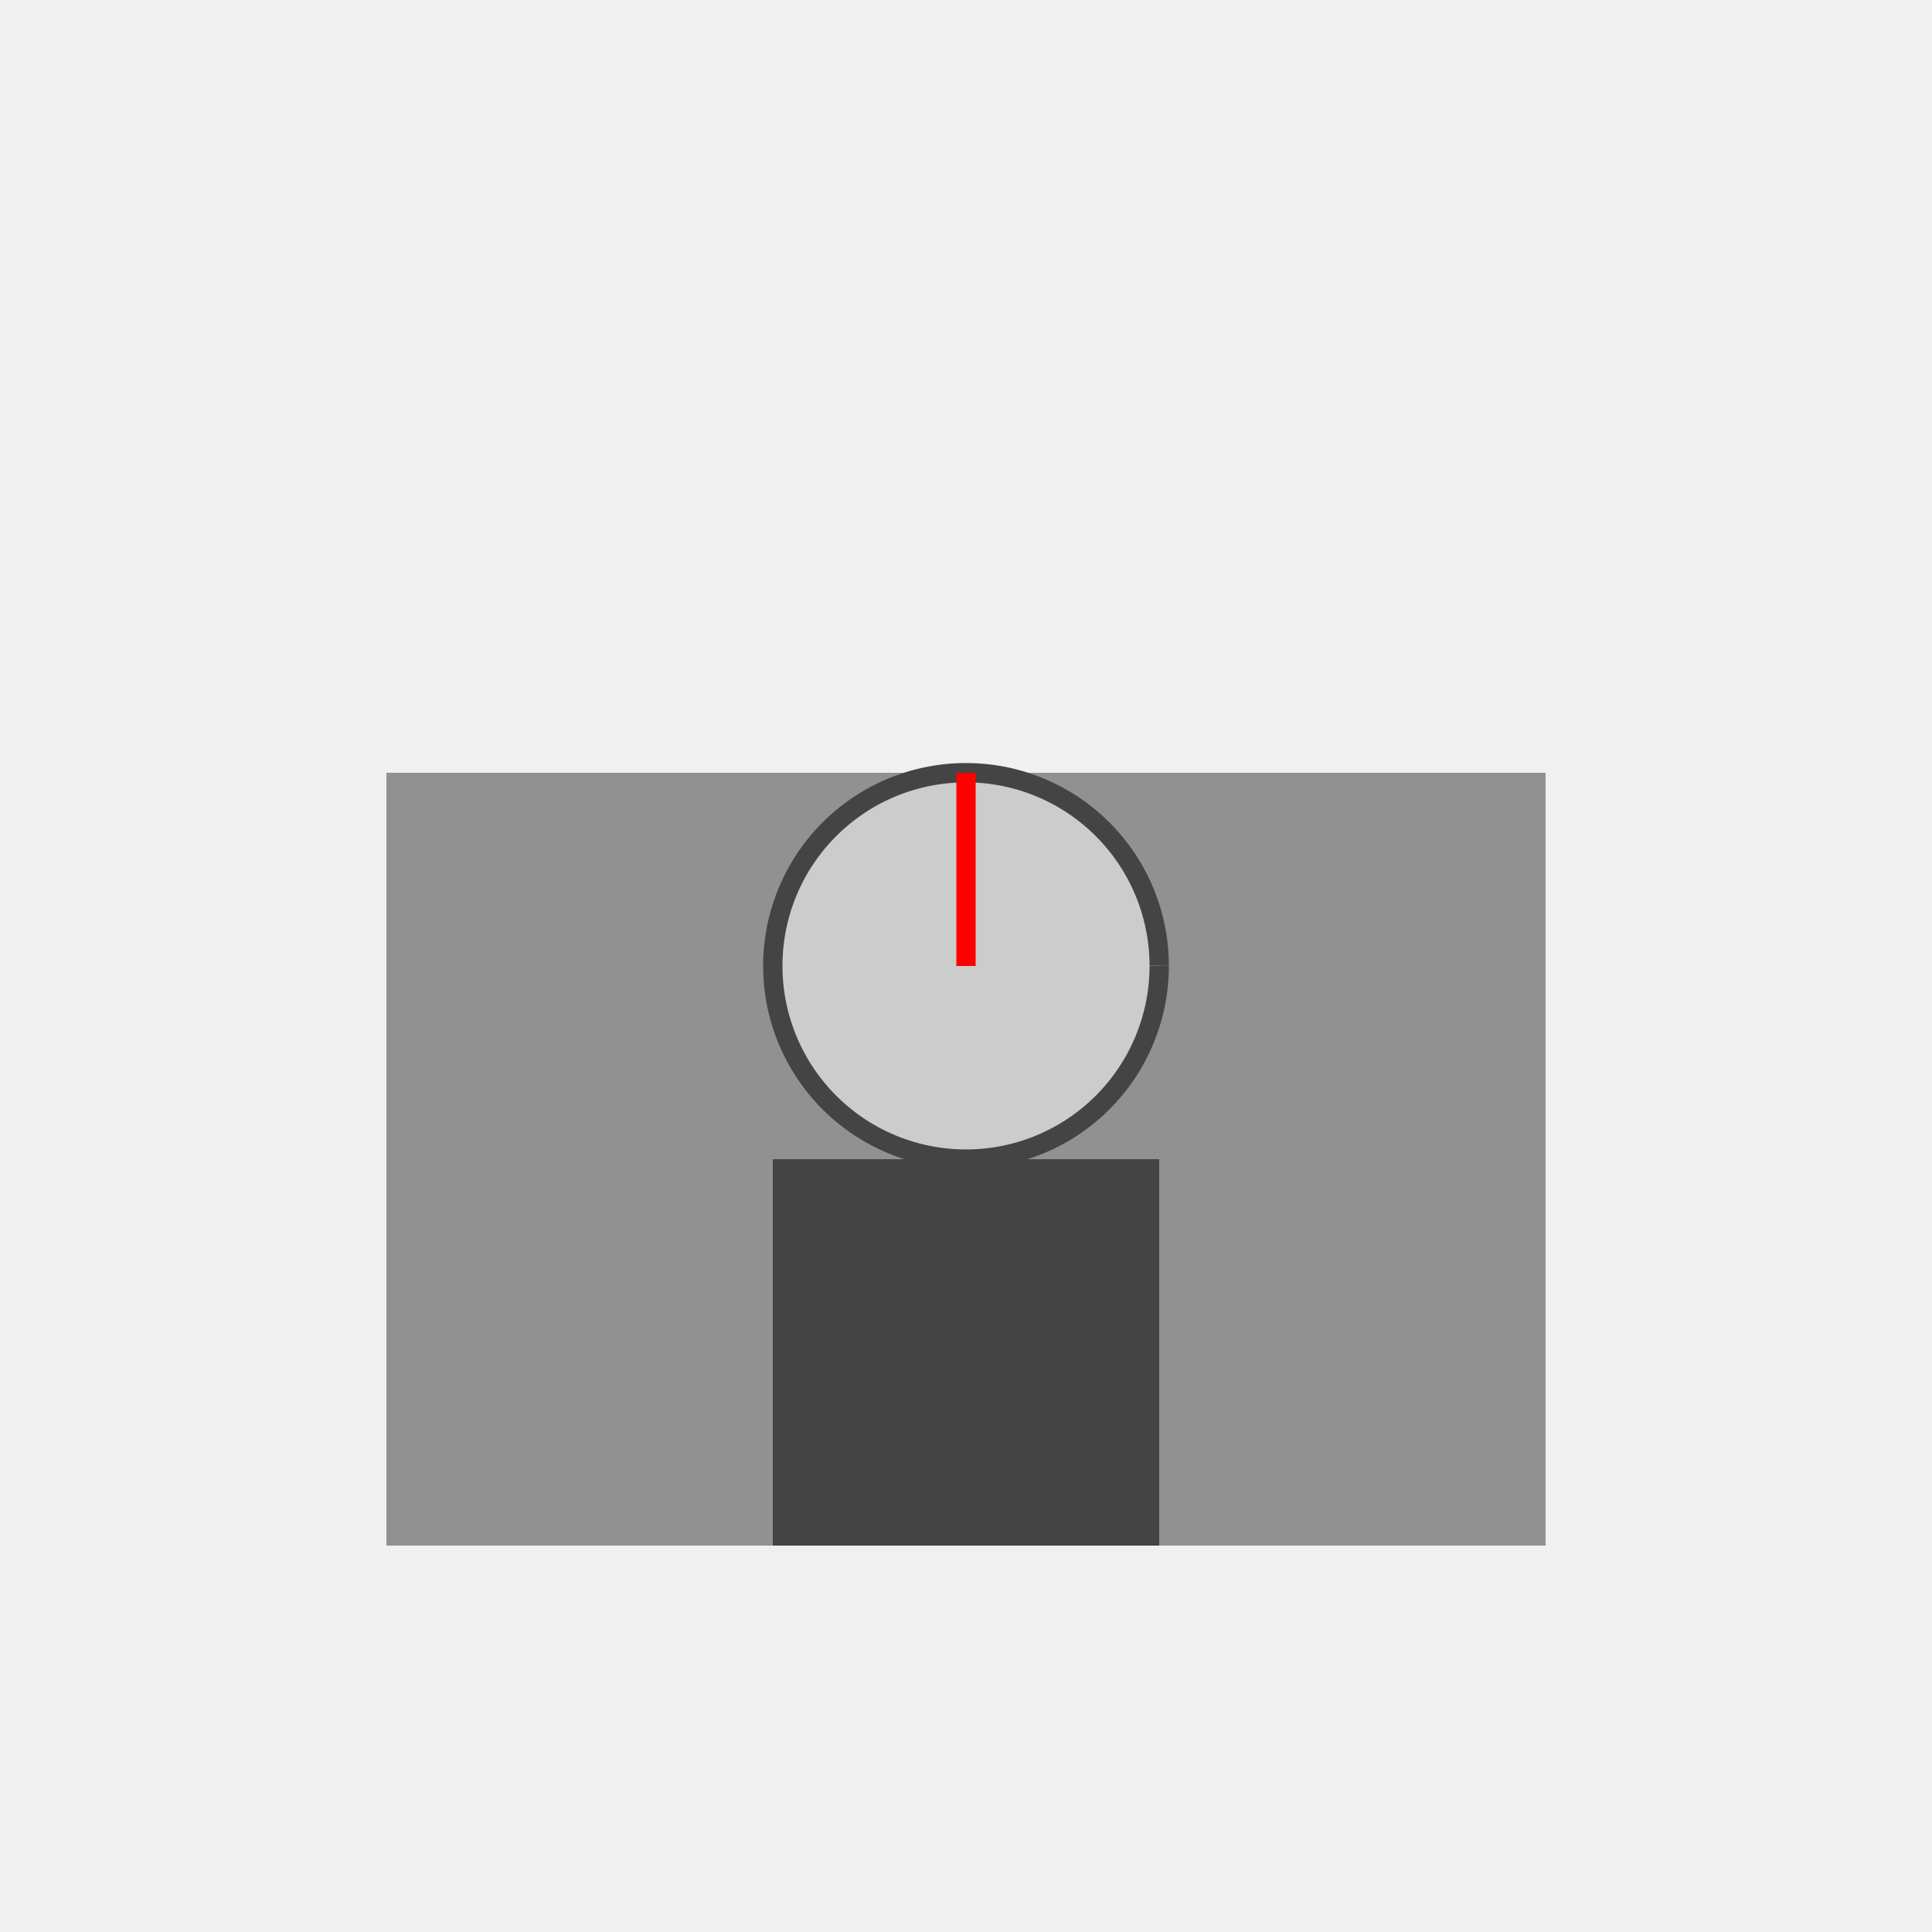
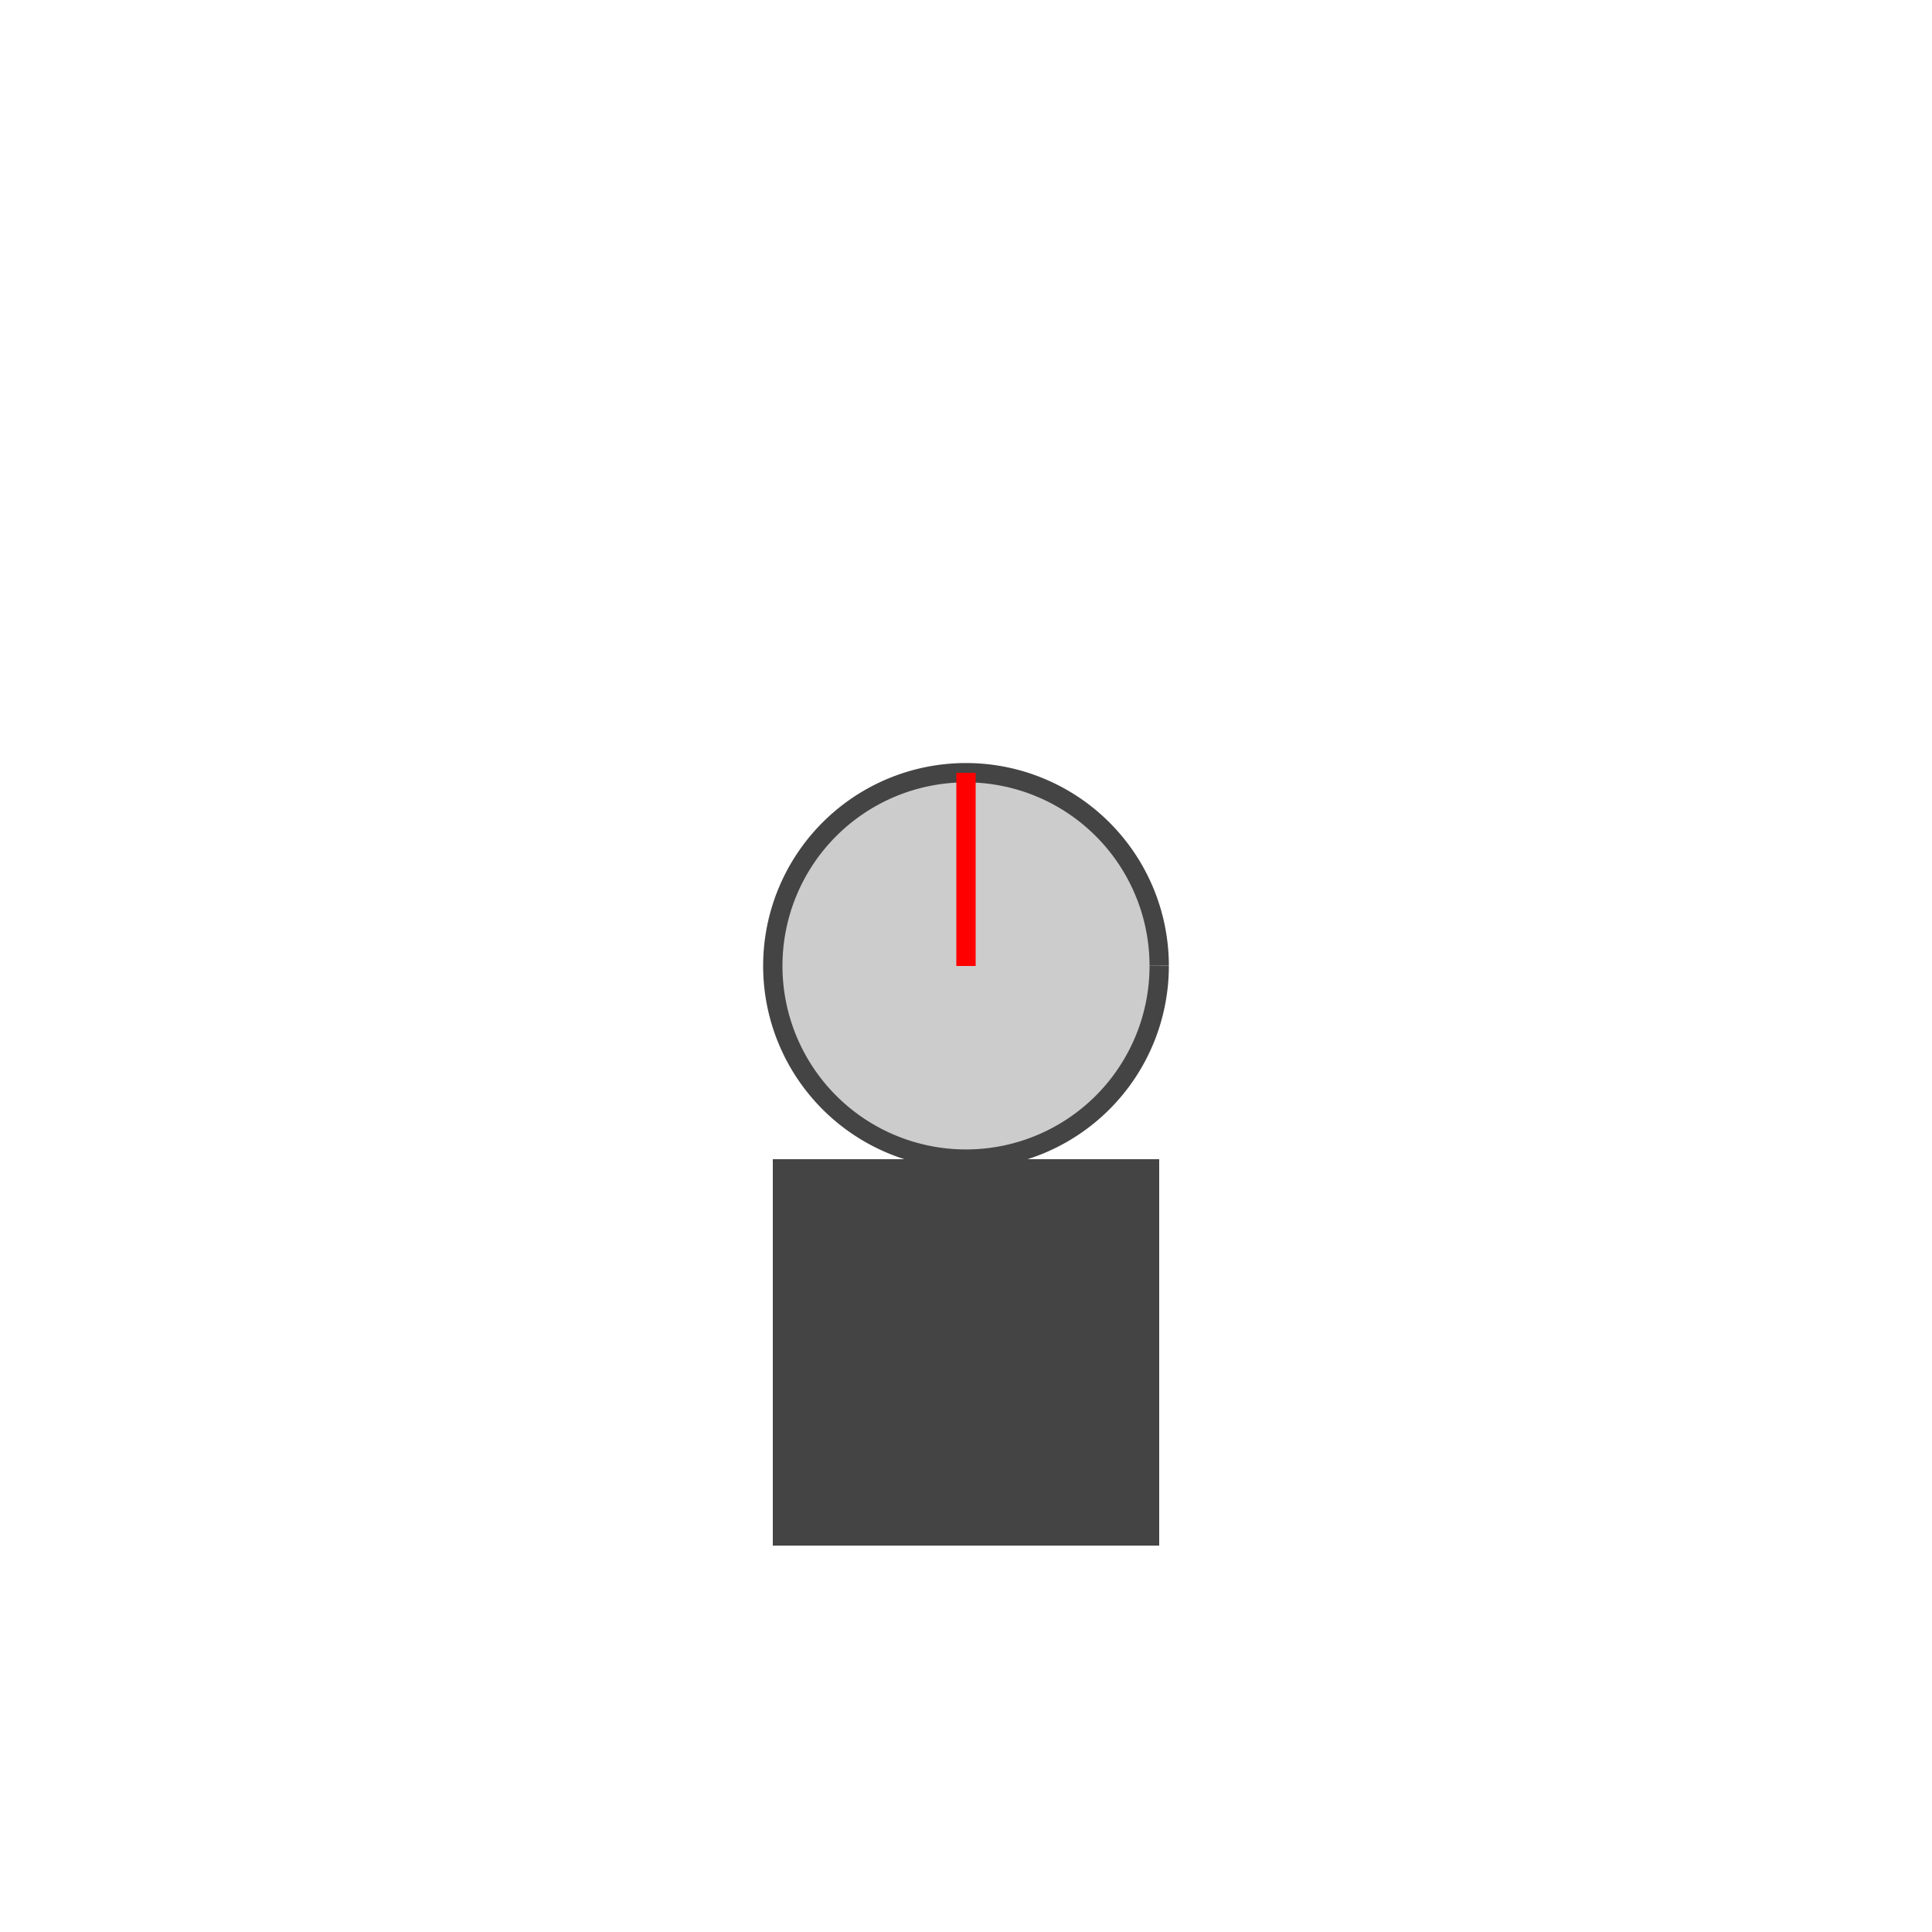
<svg xmlns="http://www.w3.org/2000/svg" width="500" height="500">
  <defs />
  <g>
-     <rect fill="#F0F0F0" stroke="none" x="0" y="0" width="512" height="512" />
-     <rect fill="#919191" stroke="none" x="100" y="200" width="300" height="200" />
    <rect fill="#444444" stroke="none" x="200" y="300" width="100" height="100" />
    <path fill="#CCCCCC" stroke="#444444" paint-order="fill stroke markers" d=" M 300 250 A 50 50 0 1 1 300 249.95" stroke-miterlimit="10" stroke-width="5" stroke-dasharray="" />
    <path fill="none" stroke="red" paint-order="fill stroke markers" d=" M 250 250 L 250 200" stroke-miterlimit="10" stroke-width="5" stroke-dasharray="" />
  </g>
</svg>